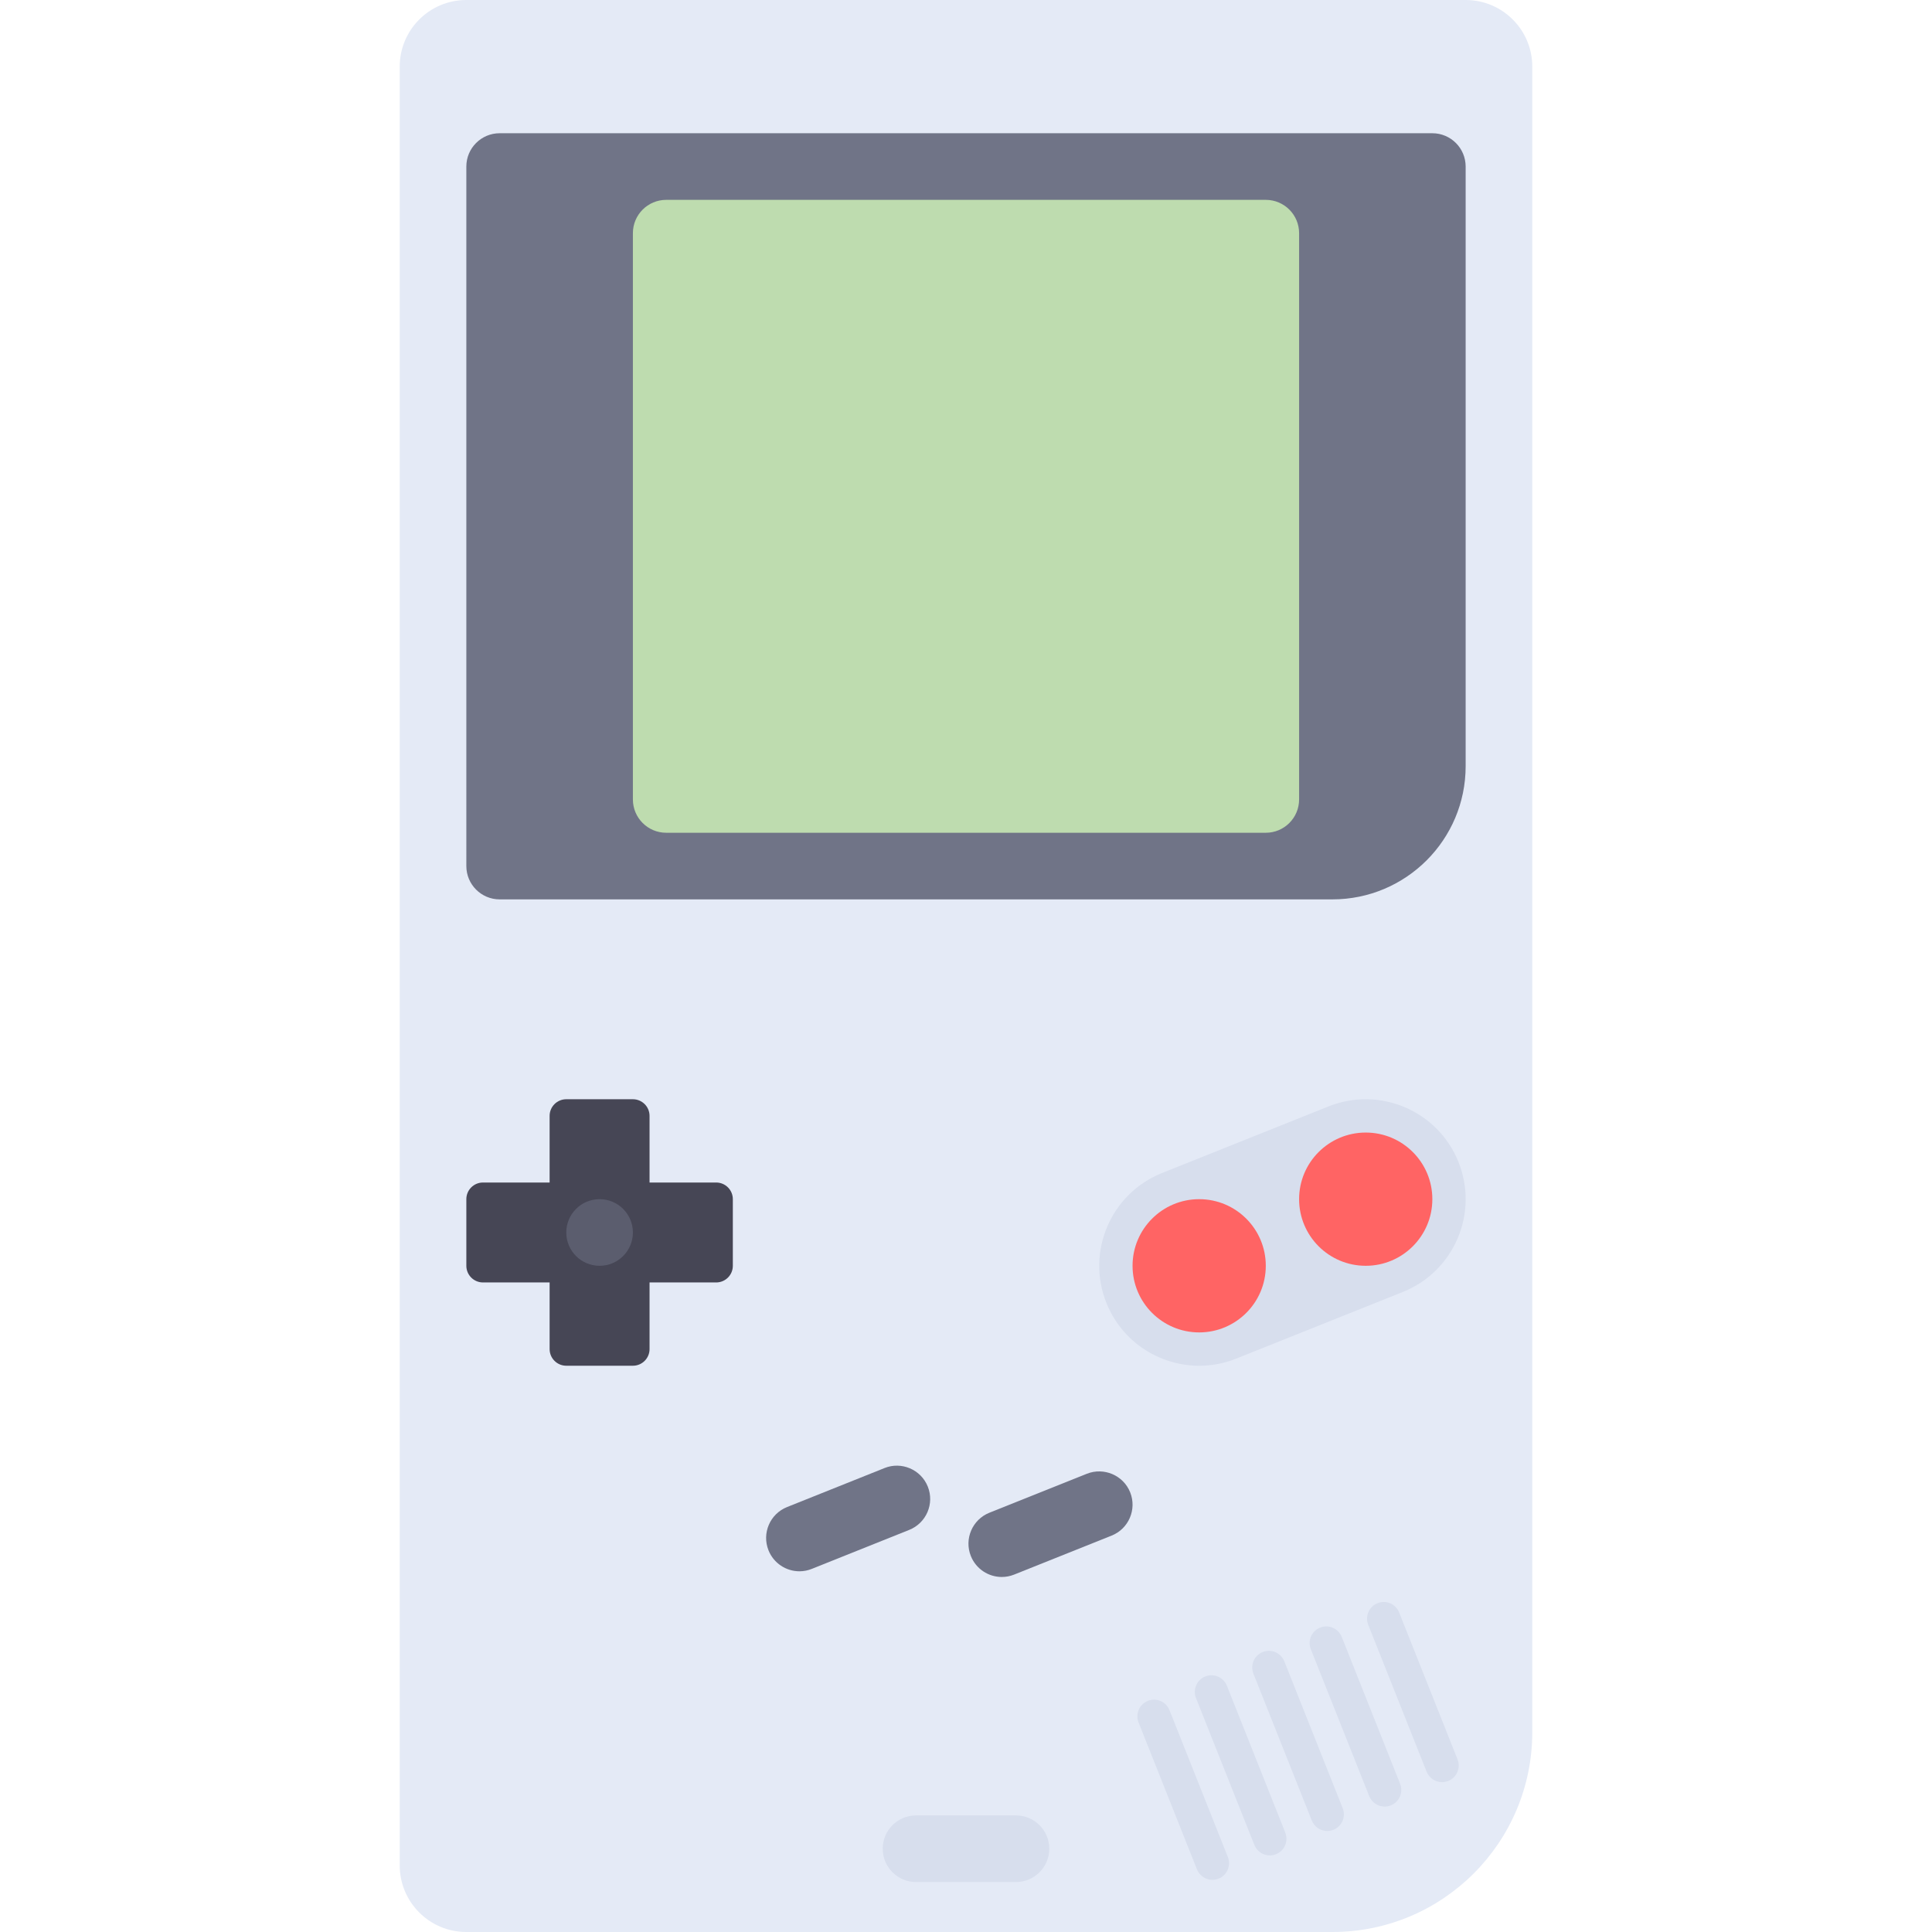
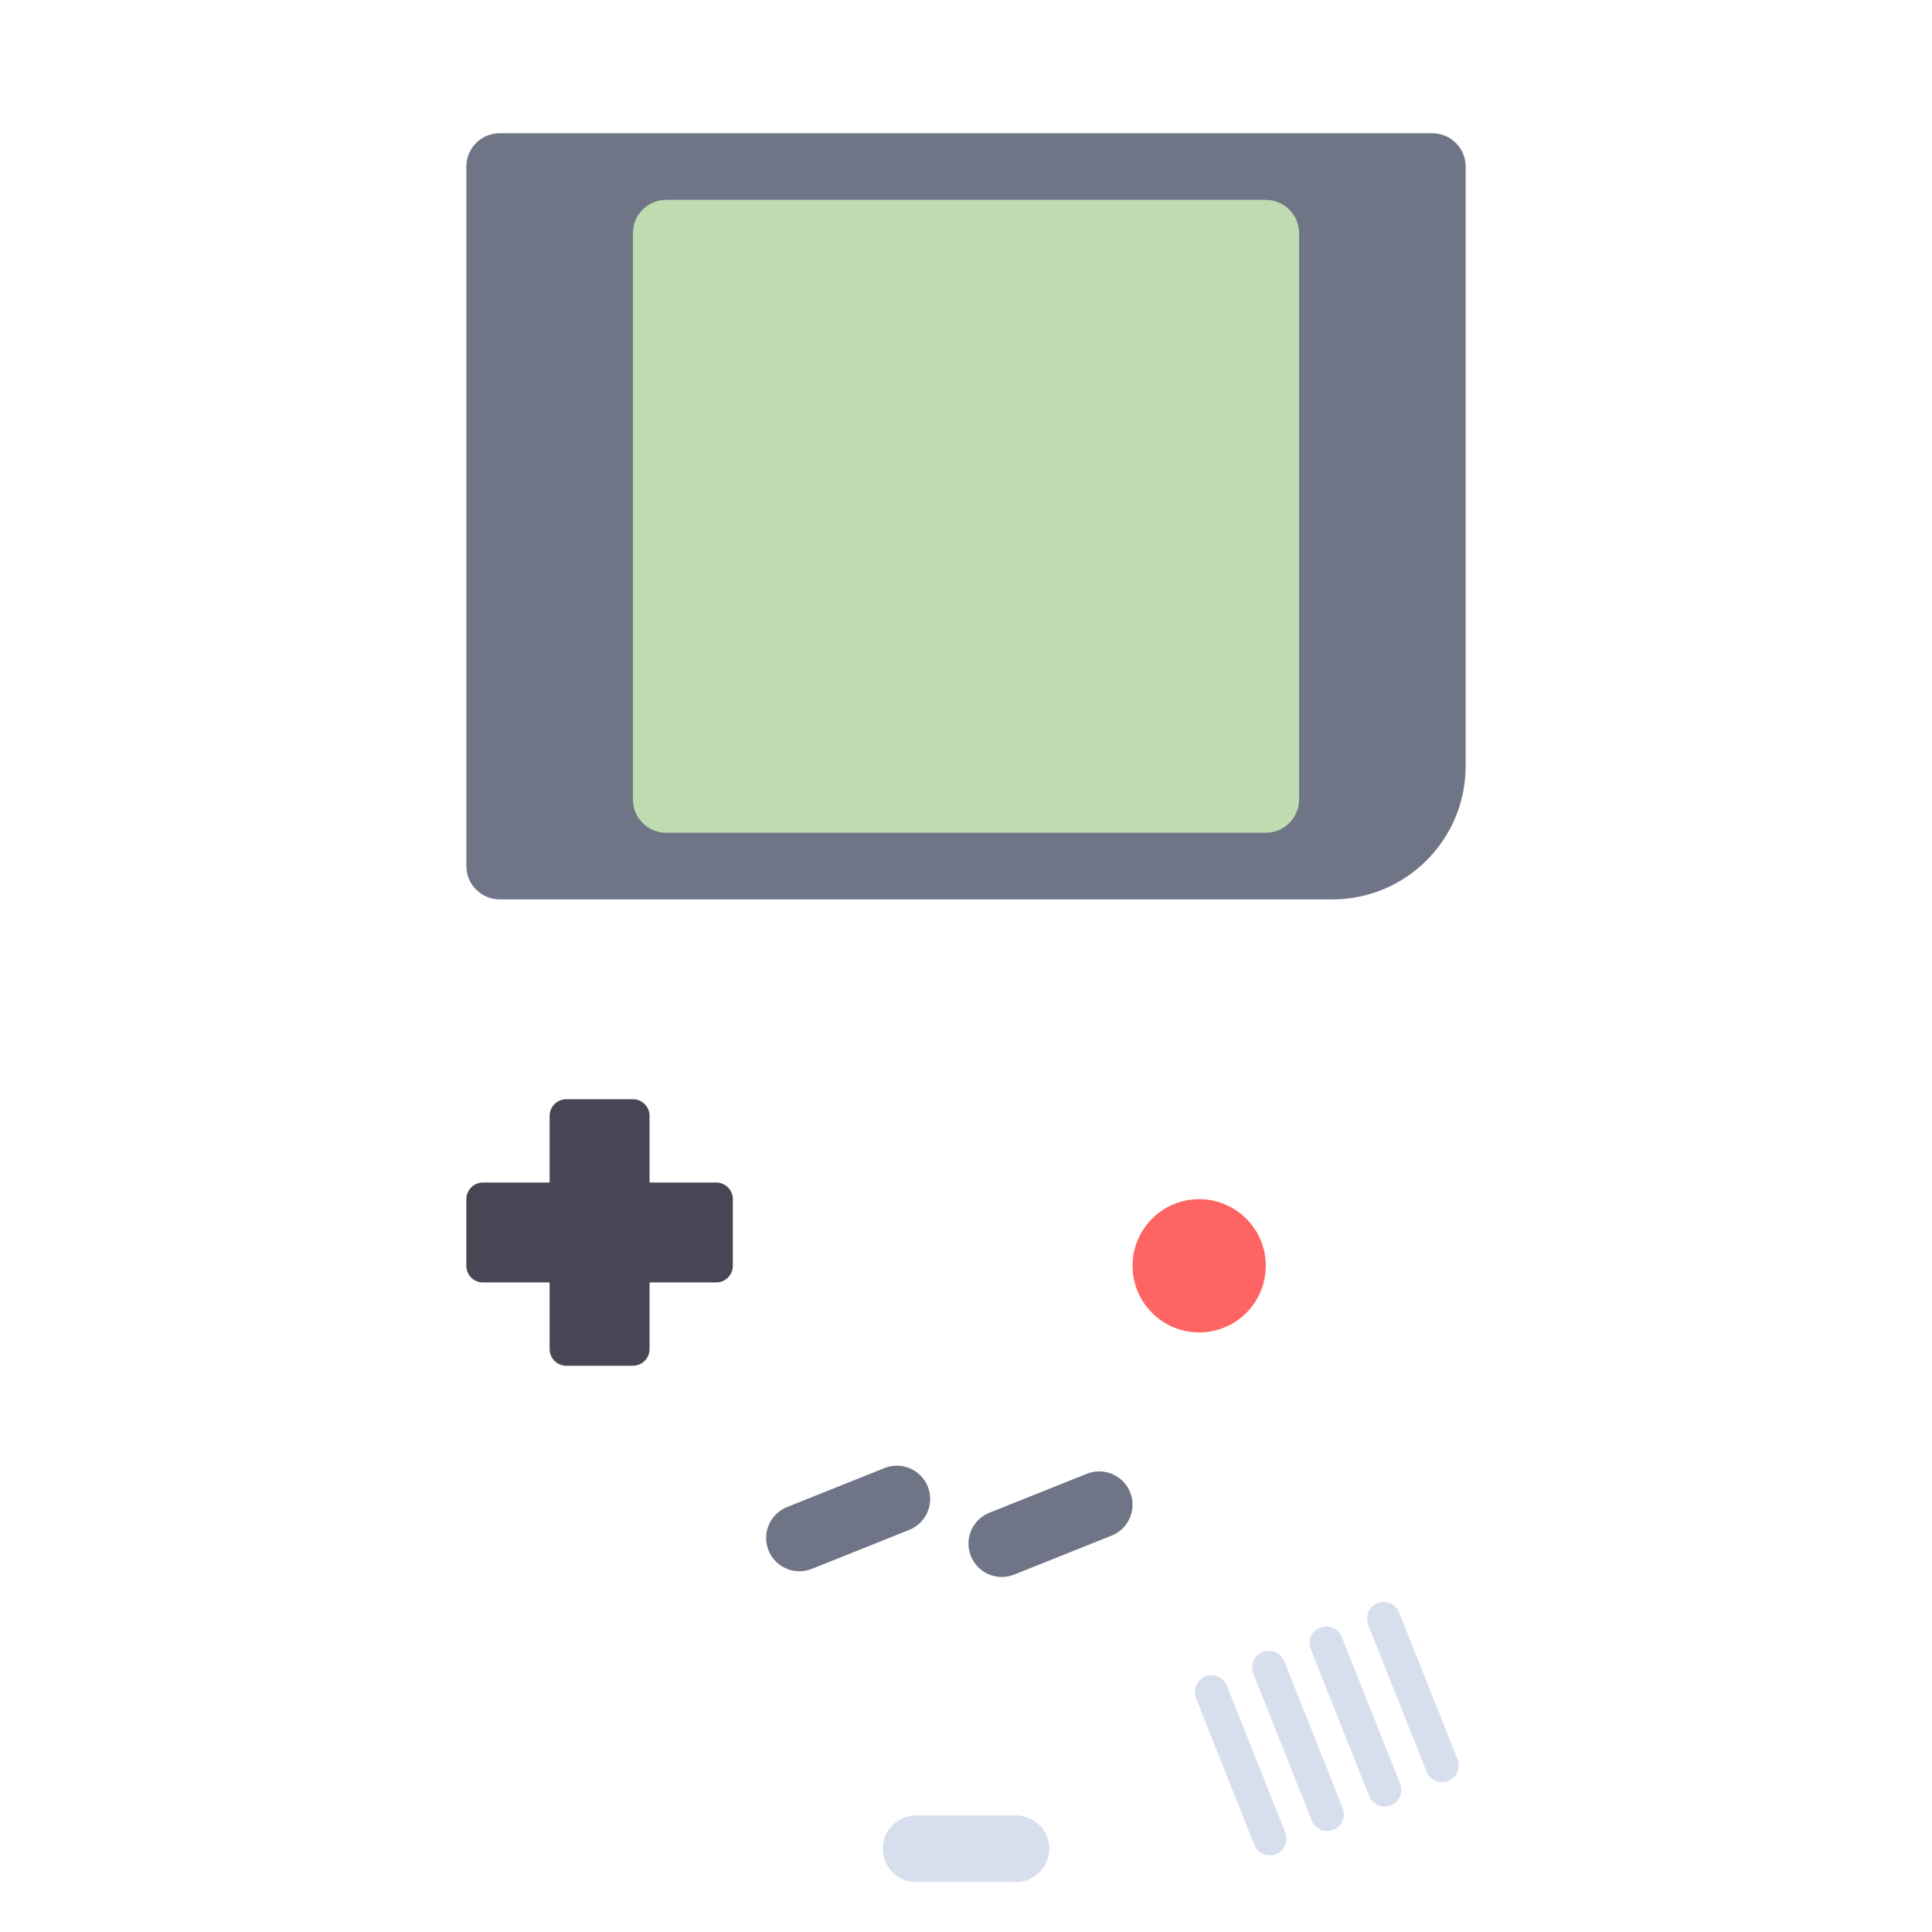
<svg xmlns="http://www.w3.org/2000/svg" height="800px" width="800px" version="1.1" id="Layer_1" viewBox="0 0 512 512" xml:space="preserve">
-   <path style="fill:#E4EAF6;" d="M353.103,512H123.586c-9.751,0-17.655-7.904-17.655-17.655V17.655C105.931,7.904,113.835,0,123.586,0  h264.828c9.751,0,17.655,7.904,17.655,17.655v441.379C406.069,488.287,382.356,512,353.103,512z" />
  <path style="fill:#707487;" d="M353.103,238.345h-220.69c-4.875,0-8.828-3.953-8.828-8.828V44.138c0-4.875,3.953-8.828,8.828-8.828  h247.172c4.875,0,8.828,3.953,8.828,8.828v158.897C388.414,222.536,372.605,238.345,353.103,238.345z" />
  <path style="fill:#464655;" d="M189.793,313.379h-17.655v-17.655c0-2.438-1.976-4.414-4.414-4.414h-17.655  c-2.438,0-4.414,1.976-4.414,4.414v17.655H128c-2.438,0-4.414,1.976-4.414,4.414v17.655c0,2.438,1.976,4.414,4.414,4.414h17.655  v17.655c0,2.438,1.976,4.414,4.414,4.414h17.655c2.438,0,4.414-1.976,4.414-4.414v-17.655h17.655c2.438,0,4.414-1.976,4.414-4.414  v-17.655C194.207,315.356,192.231,313.379,189.793,313.379z" />
-   <path style="fill:#D7DEED;" d="M317.802,361.94c-10.508,0-20.457-6.302-24.595-16.655c-5.431-13.582,1.173-28.991,14.75-34.426  l44.138-17.655c13.578-5.418,29,1.176,34.422,14.754c5.431,13.582-1.173,28.991-14.75,34.426l-44.138,17.655  C324.405,361.327,321.078,361.94,317.802,361.94z" />
  <g>
    <path style="fill:#707487;" d="M211.862,416.408c-3.5,0-6.819-2.099-8.199-5.551c-1.811-4.526,0.388-9.664,4.922-11.474   l25.818-10.332c4.483-1.815,9.664,0.38,11.474,4.914c1.811,4.526-0.396,9.664-4.922,11.474l-25.818,10.332   C214.069,416.202,212.957,416.408,211.862,416.408z" />
    <path style="fill:#707487;" d="M265.483,417.917c-3.5,0-6.819-2.103-8.199-5.556c-1.811-4.526,0.396-9.664,4.922-11.474   l25.827-10.327c4.491-1.784,9.664,0.388,11.474,4.922c1.811,4.526-0.396,9.664-4.922,11.474l-25.827,10.327   C267.69,417.71,266.578,417.917,265.483,417.917z" />
  </g>
  <g>
    <circle style="fill:#FF6464;" cx="317.793" cy="335.448" r="17.655" />
-     <circle style="fill:#FF6464;" cx="361.931" cy="317.793" r="17.655" />
  </g>
  <g>
    <path style="fill:#D7DEED;" d="M382.163,472.29c-1.75,0-3.405-1.047-4.095-2.776L362.601,430.6   c-0.905-2.263,0.19-4.832,2.457-5.737c2.259-0.918,4.828,0.194,5.732,2.461l15.467,38.914c0.905,2.263-0.19,4.832-2.457,5.737   C383.266,472.191,382.706,472.29,382.163,472.29z" />
    <path style="fill:#D7DEED;" d="M366.947,478.76c-1.75,0-3.405-1.047-4.095-2.776l-15.467-38.914   c-0.905-2.263,0.19-4.832,2.457-5.737c2.241-0.909,4.828,0.194,5.732,2.461l15.467,38.914c0.905,2.263-0.19,4.832-2.457,5.737   C368.051,478.66,367.49,478.76,366.947,478.76z" />
    <path style="fill:#D7DEED;" d="M351.731,485.23c-1.75,0-3.405-1.047-4.095-2.776l-15.467-38.914   c-0.905-2.263,0.19-4.832,2.457-5.737c2.241-0.918,4.828,0.199,5.732,2.461l15.467,38.914c0.905,2.263-0.19,4.832-2.457,5.737   C352.834,485.131,352.275,485.23,351.731,485.23z" />
-     <path style="fill:#D7DEED;" d="M336.515,491.704c-1.75,0-3.405-1.047-4.095-2.776l-15.467-38.914   c-0.905-2.263,0.19-4.832,2.457-5.737c2.241-0.914,4.828,0.199,5.732,2.461l15.467,38.914c0.905,2.263-0.19,4.832-2.457,5.737   C337.619,491.605,337.059,491.704,336.515,491.704z" />
-     <path style="fill:#D7DEED;" d="M321.3,498.174c-1.75,0-3.405-1.047-4.095-2.776l-15.467-38.914   c-0.905-2.263,0.19-4.832,2.457-5.737c2.25-0.922,4.828,0.194,5.732,2.461l15.467,38.914c0.905,2.263-0.19,4.832-2.457,5.737   C322.403,498.074,321.844,498.174,321.3,498.174z" />
+     <path style="fill:#D7DEED;" d="M336.515,491.704c-1.75,0-3.405-1.047-4.095-2.776l-15.467-38.914   c-0.905-2.263,0.19-4.832,2.457-5.737c2.241-0.914,4.828,0.199,5.732,2.461l15.467,38.914c0.905,2.263-0.19,4.832-2.457,5.737   z" />
  </g>
  <path style="fill:#BEDCAF;" d="M335.448,220.69H176.552c-4.875,0-8.828-3.953-8.828-8.828V61.793c0-4.875,3.953-8.828,8.828-8.828  h158.897c4.875,0,8.828,3.953,8.828,8.828v150.069C344.276,216.737,340.323,220.69,335.448,220.69z" />
  <path style="fill:#D7DEED;" d="M269.241,498.759h-26.483c-4.875,0-8.828-3.953-8.828-8.828l0,0c0-4.875,3.953-8.828,8.828-8.828  h26.483c4.875,0,8.828,3.953,8.828,8.828l0,0C278.069,494.806,274.116,498.759,269.241,498.759z" />
-   <circle style="fill:#5B5D6E;" cx="158.897" cy="326.621" r="8.828" />
</svg>